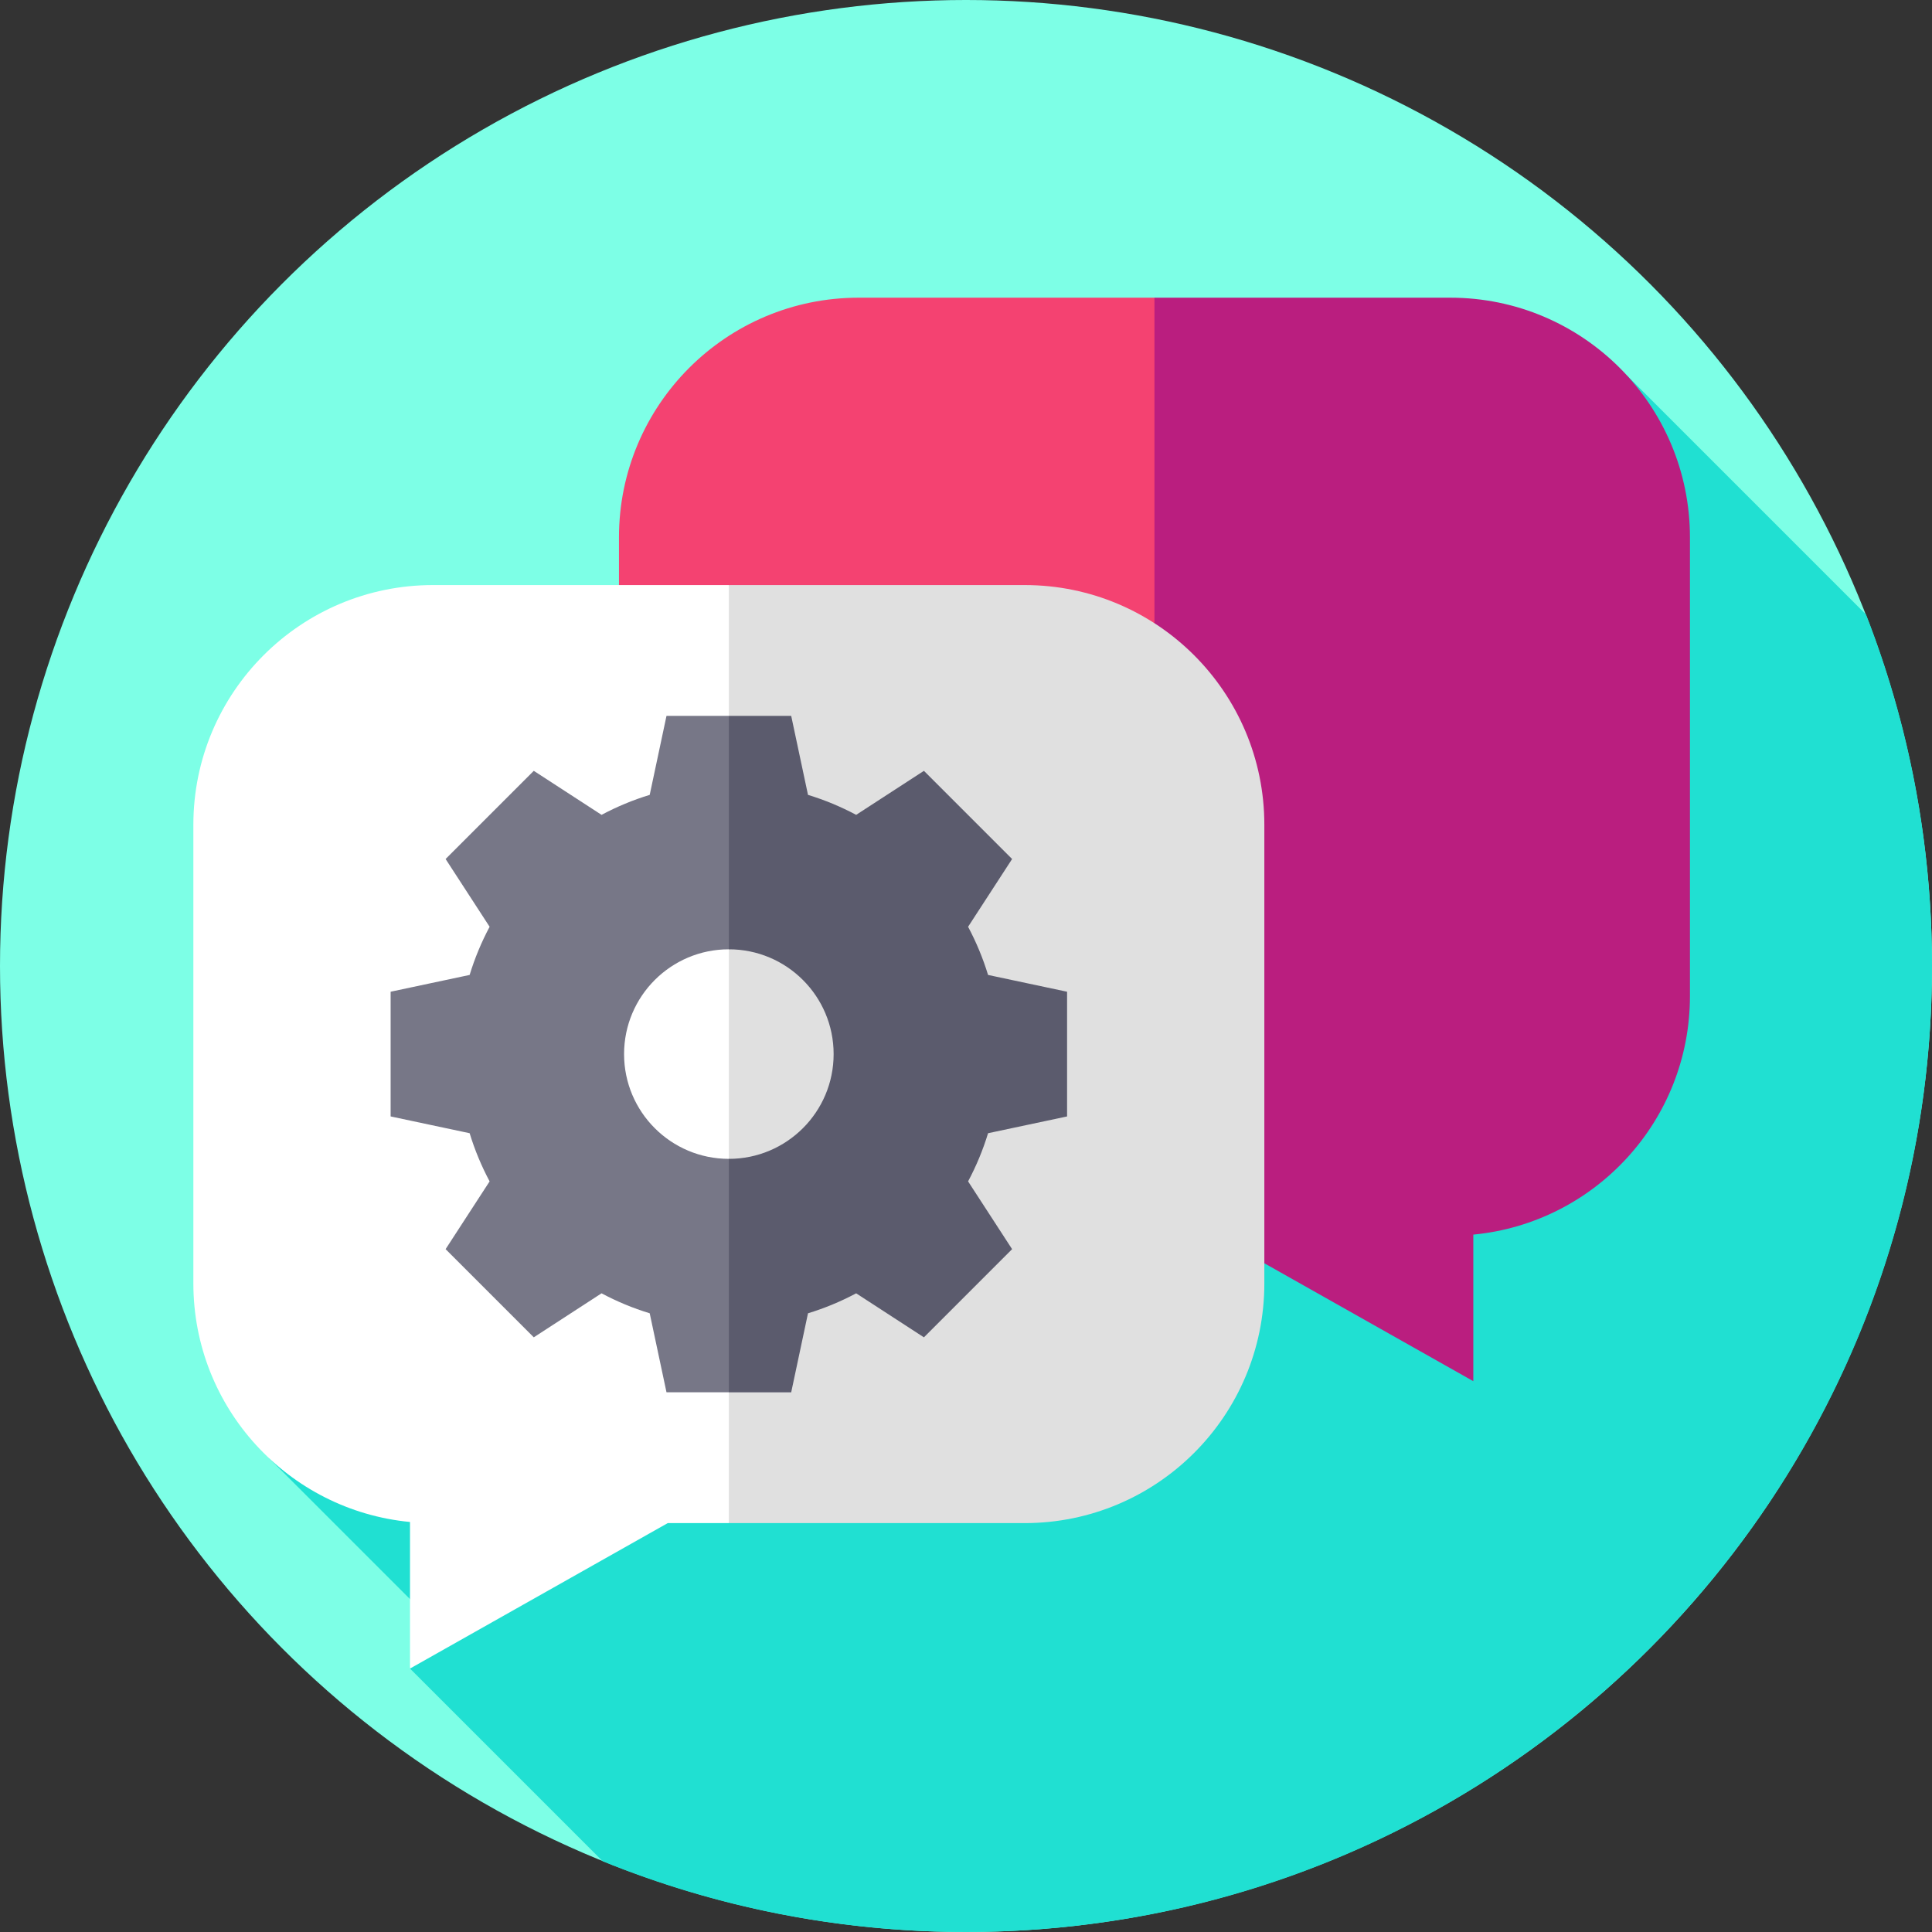
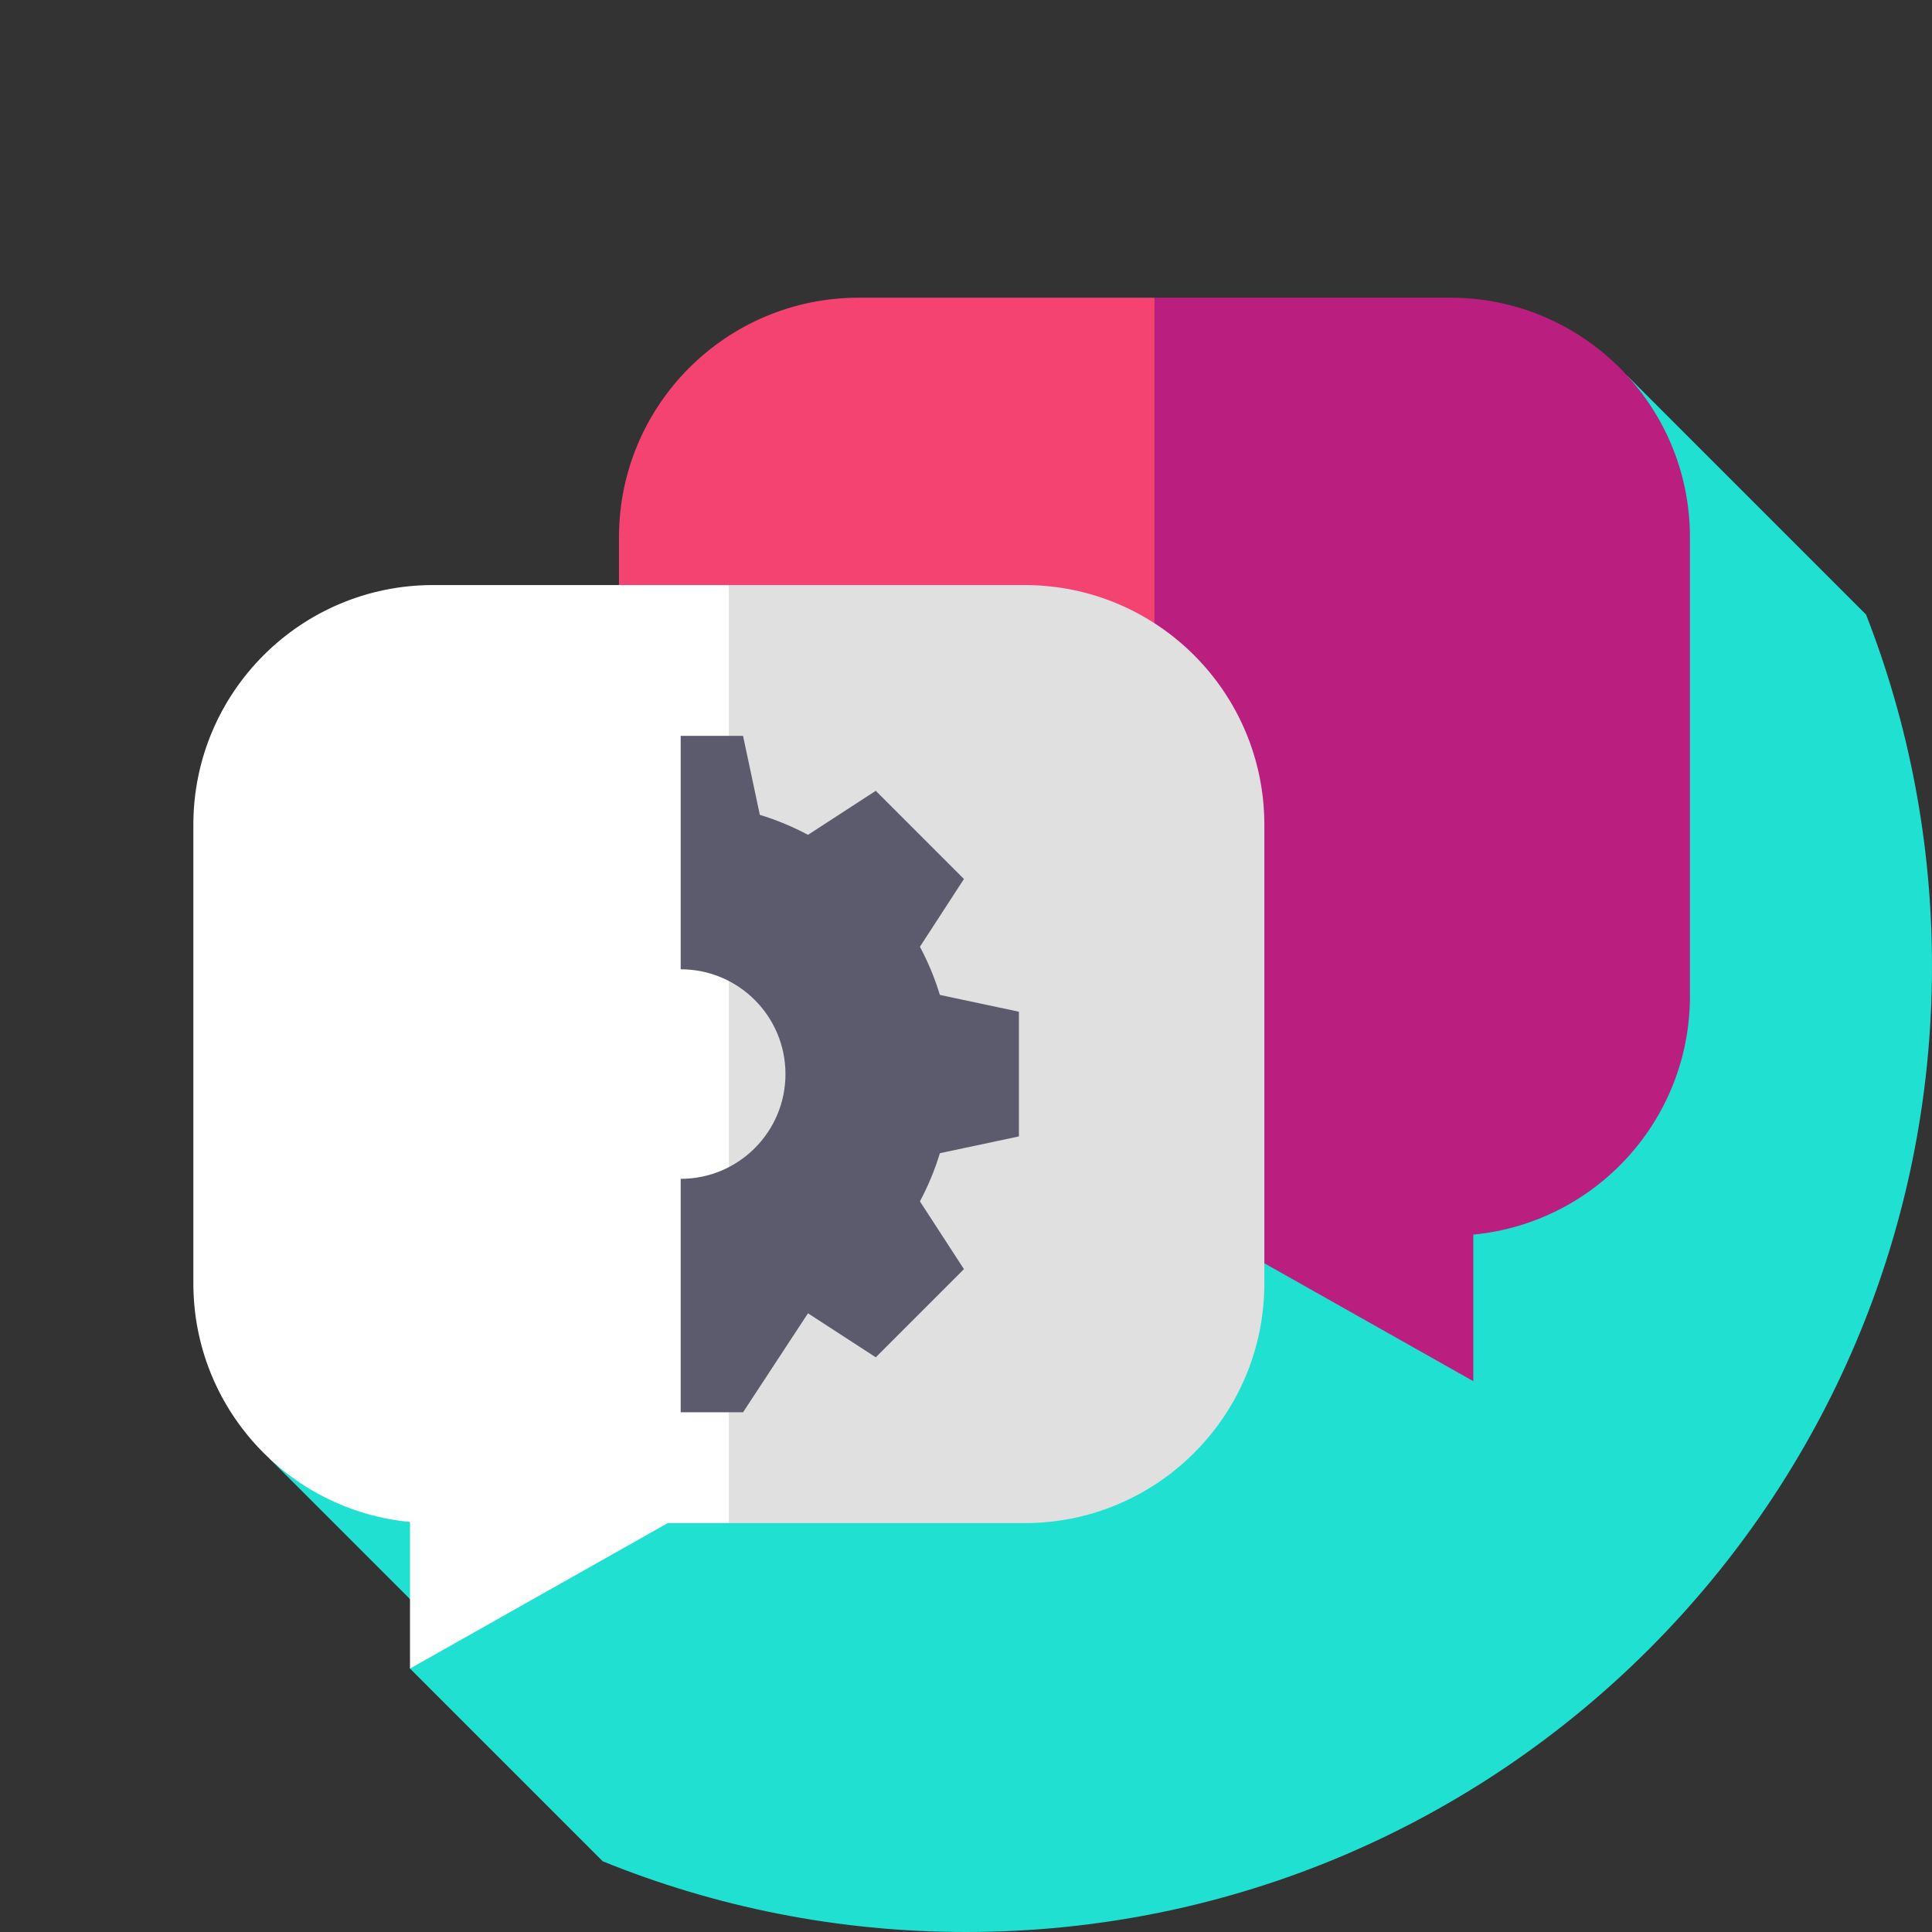
<svg xmlns="http://www.w3.org/2000/svg" id="Capa_1" height="512" viewBox="0 0 512 512" width="512">
  <rect x="0" y="0" width="512" height="512" fill="#333333" stroke="none" />
  <g>
-     <circle id="XMLID_75_" cx="256" cy="256" fill="#7dffe6" r="256" />
    <path d="m71.383 386.506 40.309 40.309-3.037 15.372 51.076 51.076c29.72 12.07 62.214 18.737 96.269 18.737 141.385 0 256-114.615 256-256 0-32.86-6.199-64.27-17.478-93.135l-63.246-63.245z" fill="#20e0d2" />
    <g>
      <g>
        <path d="m227.557 78.89c-35.083 0-63.524 28.441-63.524 63.524v121.546c0 35.083 28.441 63.524 63.524 63.524h78.386l70.955-124.296-70.954-124.298z" fill="#f44271" />
      </g>
      <path d="m384.33 78.89h-78.386v248.593h16.196l68.303 38.547v-38.846c32.214-3.077 57.411-30.204 57.411-63.225v-121.545c0-35.083-28.441-63.524-63.524-63.524z" fill="#ba1e7f" />
      <g>
        <g>
          <path d="m114.767 155.046c-35.083 0-63.524 28.44-63.524 63.524v121.545c0 33.021 25.197 60.148 57.411 63.225v38.846l68.302-38.547h16.197l70.955-124.296-70.955-124.296h-78.386z" fill="#fff" />
        </g>
        <path d="m335.063 340.115v-121.545c0-35.083-28.44-63.524-63.524-63.524h-78.386v248.593h78.386c35.083 0 63.524-28.44 63.524-63.524z" fill="#e0e0e0" />
        <g>
          <g>
-             <path d="m165.386 279.343c0-15.336 12.432-27.767 27.767-27.767l31.395-7.887-31.395-53.98h-16.524l-4.45 20.939c-4.454 1.358-8.723 3.14-12.763 5.294l-17.96-11.665-23.368 23.368 11.665 17.96c-2.155 4.041-3.936 8.309-5.294 12.763l-20.939 4.45v33.047l20.939 4.449c1.358 4.454 3.14 8.723 5.294 12.764l-11.665 17.96 23.368 23.368 17.96-11.665c4.041 2.155 8.309 3.936 12.763 5.294l4.45 20.94h16.524l27.598-45.37-27.598-16.496c-15.336.001-27.767-12.431-27.767-27.766z" fill="#777787" />
-           </g>
-           <path d="m214.126 348.037c4.454-1.358 8.723-3.14 12.763-5.294l17.96 11.665 23.368-23.368-11.665-17.96c2.155-4.041 3.936-8.309 5.294-12.764l20.94-4.449v-33.047l-20.94-4.45c-1.358-4.455-3.14-8.723-5.294-12.763l11.665-17.96-23.368-23.368-17.96 11.665c-4.041-2.155-8.309-3.936-12.763-5.294l-4.45-20.939h-16.524v61.866c15.335 0 27.767 12.432 27.767 27.767s-12.432 27.767-27.767 27.767v61.866h16.524z" fill="#5b5b6d" />
+             </g>
+           <path d="m214.126 348.037l17.96 11.665 23.368-23.368-11.665-17.96c2.155-4.041 3.936-8.309 5.294-12.764l20.94-4.449v-33.047l-20.94-4.45c-1.358-4.455-3.14-8.723-5.294-12.763l11.665-17.96-23.368-23.368-17.96 11.665c-4.041-2.155-8.309-3.936-12.763-5.294l-4.45-20.939h-16.524v61.866c15.335 0 27.767 12.432 27.767 27.767s-12.432 27.767-27.767 27.767v61.866h16.524z" fill="#5b5b6d" />
        </g>
      </g>
    </g>
  </g>
</svg>